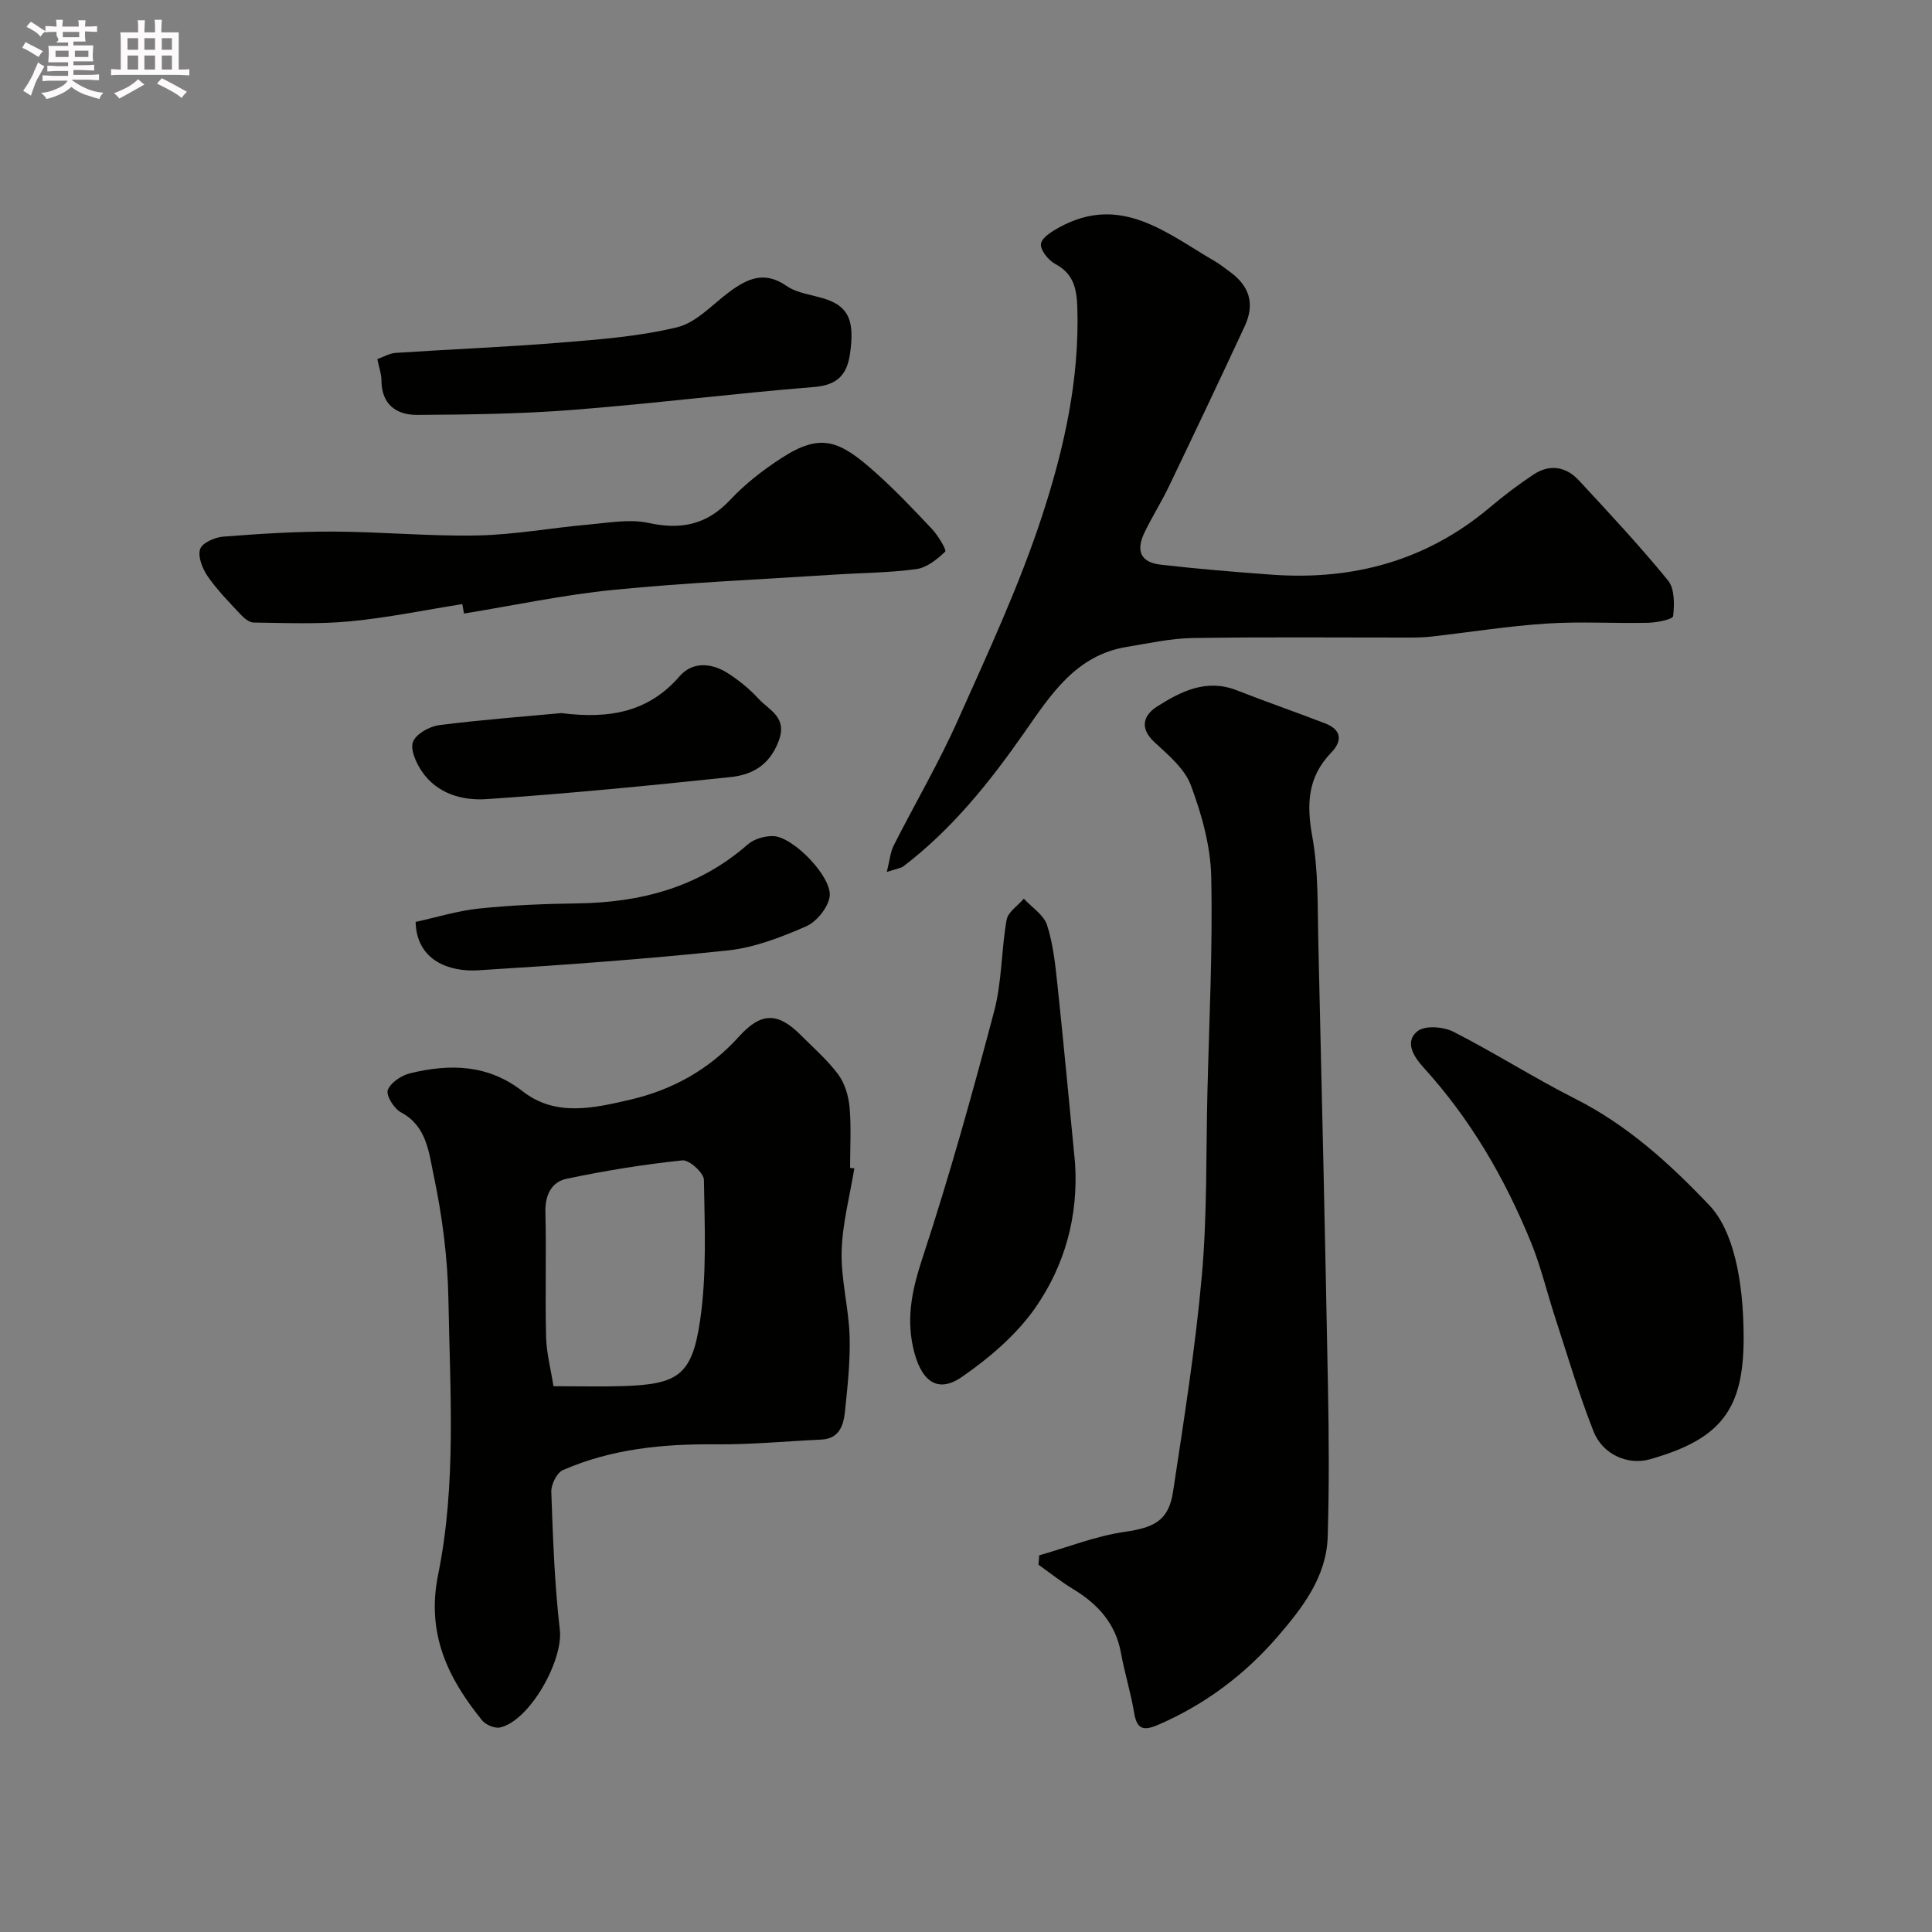
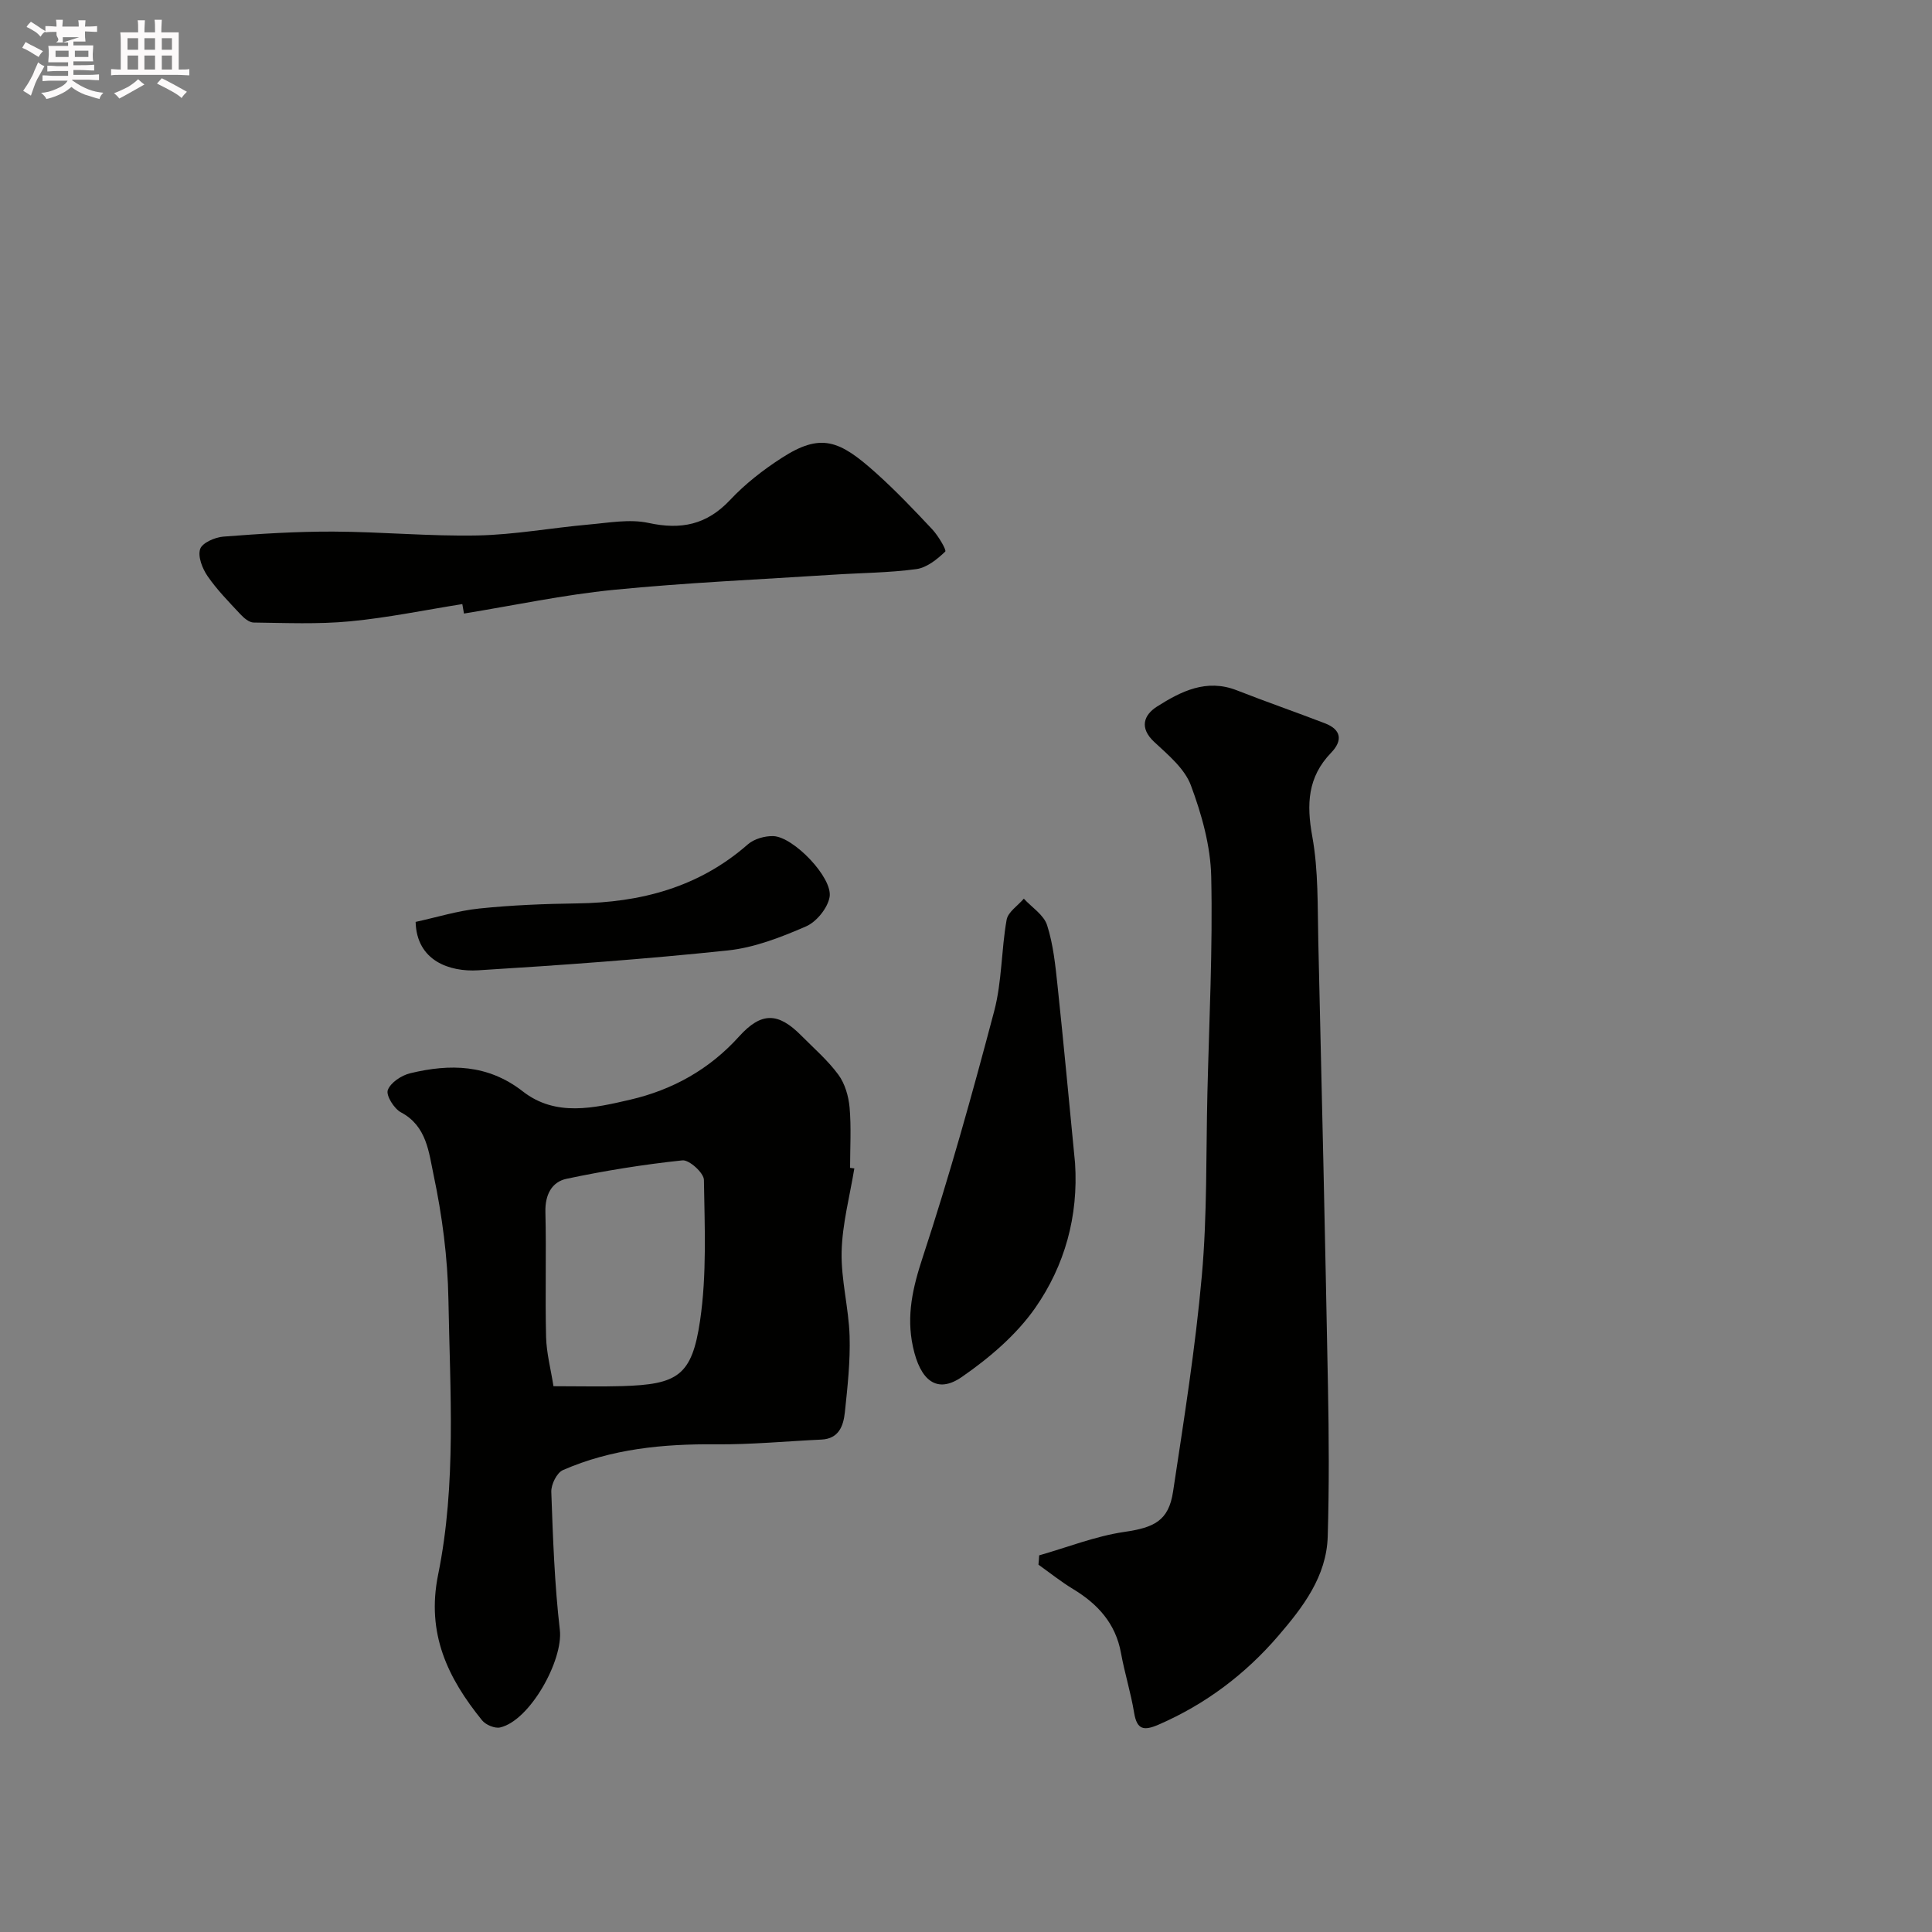
<svg xmlns="http://www.w3.org/2000/svg" enable-background="new 0 0 400 400" viewBox="0 0 400 400">
  <rect x="0" y="0" width="400" height="400" fill="#808080" stroke="none" />
-   <path d="m6.8 9.5c.6.3 1.3.7 2.1 1.1-.4.4-.7.8-.9 1.2-.7-.4-1.3-.8-1.8-1.1s-1.1-.6-1.6-.8c.2-.4.5-.8.7-1.2.4.2.8.5 1.5.8zm.9 6.9c-.3.6-.5 1.1-.7 1.7s-.4 1.1-.6 1.7c-.6-.4-1.1-.7-1.6-1 .7-1 1.2-1.8 1.5-2.4.3-.5.6-1.1.8-1.7.3-.6.5-1.2.8-1.8.3.3.8.6 1.3.8-.7 1.3-1.2 2.2-1.5 2.7zm.1-11c.4.3 1 .7 1.7 1.1-.5.2-.8.6-1.1 1.1-.5-.6-1-1-1.4-1.2s-.9-.6-1.5-.8c.2-.4.5-.7.9-1.1.5.3.9.6 1.4.9zm10.5 13.1c1 .4 2 .6 3.1.7-.4.4-.7.8-.8 1.3-.9-.2-1.9-.6-3-.9-1-.4-2-.9-2.8-1.6-.5.4-1.1.9-1.9 1.3s-1.9.9-3.3 1.2c-.1-.3-.5-.8-1.1-1.3 1 0 2.1-.3 3.2-.8 1.2-.5 1.9-1 2.3-1.7h-3.2c-.4 0-1 0-2 .1v-1.2c1 0 1.7.1 2 .1h3.3v-1h-2.3c-.2 0-.9 0-2 .1v-1.2c1.2 0 1.9.1 2 .1h2.3v-.8h-4.1c0-.7.1-1.2.1-1.6 0-.5 0-1.1-.1-1.8h4.1v-.7h-2.5c1-.6.1-1.1.1-1.6v-.6h-.5c-.4 0-1 0-1.8.1v-1.3c1.2 0 1.9.1 2.1.1h.2c0-.3 0-.8-.1-1.4h1.4c0 .6-.1 1-.1 1.4h3.4c0-.4 0-.8-.1-1.3h1.5c0 .4-.1.9-.1 1.3.7 0 1.5 0 2.5-.1v1.2c-1 0-1.8-.1-2.5-.1v.6c0 .3 0 .8.1 1.5h-2.5v.8h4.1c0 .7-.1 1.3-.1 1.8s0 1 .1 1.5h-4.1v.8h1.4c.8 0 1.8 0 2.9-.1v1.2c-1 0-1.9-.1-2.8-.1h-1.5v1h3.2c.3 0 1 0 2.1-.1v1.2c-1.1 0-1.8-.1-2.1-.1h-3.4l-.1.1c1.4 1 2.4 1.5 3.4 1.9zm-4.1-6.7v-1.3h-2.7v1.3zm2.2-4.1v-1.1h-3.4v1.1zm1.9 4.1v-1.3h-2.8v1.3z" fill="#fcfafa" />
+   <path d="m6.8 9.5c.6.3 1.3.7 2.1 1.1-.4.4-.7.8-.9 1.2-.7-.4-1.3-.8-1.8-1.1s-1.1-.6-1.6-.8c.2-.4.5-.8.7-1.2.4.2.8.5 1.5.8zm.9 6.9c-.3.6-.5 1.1-.7 1.7s-.4 1.1-.6 1.7c-.6-.4-1.1-.7-1.6-1 .7-1 1.2-1.8 1.5-2.4.3-.5.6-1.1.8-1.7.3-.6.5-1.2.8-1.8.3.3.8.6 1.3.8-.7 1.3-1.2 2.2-1.5 2.7zm.1-11c.4.3 1 .7 1.7 1.1-.5.2-.8.6-1.1 1.1-.5-.6-1-1-1.4-1.2s-.9-.6-1.5-.8c.2-.4.5-.7.9-1.1.5.3.9.6 1.4.9zm10.5 13.1c1 .4 2 .6 3.1.7-.4.4-.7.8-.8 1.3-.9-.2-1.9-.6-3-.9-1-.4-2-.9-2.8-1.6-.5.4-1.1.9-1.9 1.3s-1.9.9-3.3 1.2c-.1-.3-.5-.8-1.1-1.3 1 0 2.1-.3 3.2-.8 1.2-.5 1.9-1 2.3-1.7h-3.2c-.4 0-1 0-2 .1v-1.2c1 0 1.7.1 2 .1h3.3v-1h-2.3c-.2 0-.9 0-2 .1v-1.2c1.2 0 1.9.1 2 .1h2.3v-.8h-4.1c0-.7.1-1.2.1-1.6 0-.5 0-1.1-.1-1.8h4.1v-.7h-2.5c1-.6.1-1.1.1-1.6v-.6h-.5c-.4 0-1 0-1.8.1v-1.3c1.2 0 1.9.1 2.1.1h.2c0-.3 0-.8-.1-1.4h1.4c0 .6-.1 1-.1 1.4h3.4c0-.4 0-.8-.1-1.3h1.5c0 .4-.1.9-.1 1.3.7 0 1.5 0 2.5-.1v1.2c-1 0-1.8-.1-2.5-.1v.6c0 .3 0 .8.1 1.5h-2.5v.8h4.1c0 .7-.1 1.3-.1 1.8s0 1 .1 1.5h-4.1v.8h1.4c.8 0 1.8 0 2.9-.1v1.2c-1 0-1.9-.1-2.8-.1h-1.5v1h3.2c.3 0 1 0 2.1-.1v1.2c-1.1 0-1.8-.1-2.1-.1h-3.4l-.1.1c1.4 1 2.4 1.5 3.4 1.9zm-4.1-6.7v-1.3h-2.7v1.3zm2.2-4.1h-3.4v1.1zm1.9 4.1v-1.3h-2.8v1.3z" fill="#fcfafa" />
  <path d="m37 6.7v2.3 5.4c1 0 1.8 0 2.2-.1v1.3c-.6 0-1.5-.1-2.5-.1h-11.9c-.7 0-1.3 0-1.8.1v-1.3c.5 0 1.1.1 2 .1v-5.2c0-1 0-1.8-.1-2.5h3.7c0-1.3 0-2.1-.1-2.5h1.5c0 .4-.1 1.3-.1 2.5h2.2c0-1.2 0-2.1-.1-2.6h1.5c0 .4-.1 1.3-.1 2.6zm-12.3 13.7c-.3-.4-.7-.8-1.1-1.1 1.1-.4 2.1-.9 2.9-1.3.8-.5 1.5-1 2.1-1.6.4.4.9.8 1.3 1.1-2.5 1.4-4.2 2.4-5.2 2.9zm3.9-10.1v-2.4h-2.2v2.4zm0 4.1v-2.9h-2.2v2.9zm3.5-4.1v-2.4h-2.2v2.4zm0 4.1v-2.9h-2.2v2.9zm.4 2.9 1-1.1c.6.3 1.4.7 2.5 1.3s2 1.1 2.7 1.5c-.4.4-.8.8-1.1 1.3-.8-.8-2.5-1.7-5.1-3zm3.1-7v-2.4h-2.1v2.4zm0 4.1v-2.9h-2.1v2.9z" fill="#fcfafa" />
  <g fill="#010100">
    <path d="m176.88 241.91c-.94 5.74-2.49 11.47-2.63 17.23-.14 5.81 1.47 11.64 1.65 17.48.16 5.25-.43 10.54-.98 15.78-.3 2.78-1.22 5.48-4.86 5.65-7.28.34-14.56 1.05-21.84.98-10.92-.1-21.6.93-31.68 5.34-1.26.55-2.45 2.98-2.4 4.5.34 9.54.67 19.12 1.77 28.6.72 6.24-6.17 18.75-12.36 20.18-1.1.25-2.97-.53-3.73-1.46-7.12-8.78-11.59-17.98-9.11-30.18 3.82-18.76 2.46-37.96 2.13-56.98-.15-8.64-1.29-17.36-3.08-25.82-.97-4.57-1.4-10.08-6.73-12.9-1.44-.76-3.15-3.51-2.74-4.62.57-1.56 2.85-3.06 4.66-3.49 8.22-1.98 16.07-1.87 23.3 3.77 6.81 5.31 14.75 3.44 22.22 1.71 8.74-2.03 16.37-6.24 22.54-13.08 4.65-5.16 8.13-4.99 12.87-.21 2.63 2.65 5.51 5.14 7.7 8.12 1.36 1.85 2.11 4.46 2.32 6.8.36 4.13.1 8.32.1 12.48.29.04.58.08.88.12zm-62.29 45.09c5.57 0 9.88.11 14.19-.02 11.5-.35 14.47-2.1 16.16-13.54 1.41-9.56.95-19.43.8-29.16-.02-1.44-3.05-4.19-4.45-4.04-8.05.85-16.08 2.14-24.01 3.82-3.06.65-4.45 3.34-4.36 6.86.21 8.63-.07 17.28.14 25.91.09 3.33.98 6.64 1.53 10.17z" />
    <path d="m215.15 322.02c5.86-1.67 11.63-3.97 17.61-4.85 6.17-.9 9.2-2.28 10.11-8.35 2.25-14.88 4.63-29.76 5.96-44.74 1.12-12.53.85-25.19 1.15-37.79.36-14.93 1.12-29.88.79-44.8-.14-6.35-1.97-12.88-4.21-18.89-1.29-3.47-4.71-6.31-7.58-8.98-3.17-2.95-2.15-5.6.56-7.33 4.96-3.15 10.24-5.83 16.52-3.37 6.05 2.37 12.19 4.5 18.25 6.83 3.44 1.32 3.69 3.6 1.28 6.1-4.86 5.03-5.11 10.65-3.9 17.31 1.29 7.1 1.08 14.49 1.25 21.76.73 30.7 1.42 61.39 2 92.09.2 10.37.26 20.74-.05 31.1-.24 8.28-5.13 14.64-10.23 20.57-6.83 7.95-15.06 14.16-24.77 18.38-3.09 1.34-4.51 1.08-5.09-2.49-.68-4.14-1.96-8.18-2.71-12.32-1.11-6.13-4.8-10.16-9.93-13.26-2.49-1.51-4.78-3.35-7.16-5.04.07-.63.11-1.28.15-1.93z" />
-     <path d="m183.6 180.53c.64-2.52.75-4.15 1.44-5.5 4.41-8.69 9.36-17.13 13.32-26.02 6.24-13.97 12.75-27.93 17.47-42.43 4.49-13.77 7.69-28.09 7.22-42.89-.12-3.88-.75-7.02-4.59-9.05-1.41-.75-3.1-2.87-2.94-4.15.16-1.3 2.3-2.6 3.83-3.44 12.77-6.98 22.26 1.29 32.26 7.09.98.57 1.86 1.3 2.79 1.96 4.3 3.03 5.48 6.76 3.29 11.47-5.15 11.08-10.39 22.12-15.68 33.14-1.55 3.23-3.48 6.28-5.04 9.51-1.86 3.84-.8 6.2 3.28 6.68 7.67.89 15.37 1.52 23.07 2.08 16.86 1.22 32.1-2.91 45.2-13.98 2.87-2.42 5.88-4.7 9.01-6.77 3.35-2.22 6.71-1.62 9.37 1.24 6.28 6.78 12.6 13.55 18.44 20.7 1.39 1.7 1.34 4.95 1.07 7.39-.08.67-3.36 1.34-5.19 1.38-7 .16-14.02-.3-20.99.16-7.99.52-15.93 1.79-23.9 2.7-1.48.17-2.98.2-4.47.2-15 .01-30-.14-44.99.1-4.53.07-9.05 1.1-13.56 1.83-10.56 1.7-15.78 9.93-21.23 17.73-7.18 10.28-14.95 20-25 27.67-.57.44-1.45.52-3.48 1.2z" />
-     <path d="m361 277.04c0 14.84-4.73 20.94-19.45 25.1-4.39 1.24-9.69-.9-11.61-5.75-3.04-7.67-5.35-15.62-7.92-23.47-1.71-5.23-2.98-10.64-5.05-15.72-5.4-13.23-12.49-25.46-22.19-36.12-1.78-1.96-4.23-5.26-1.28-7.6 1.53-1.22 5.35-.92 7.41.13 8.56 4.36 16.7 9.57 25.28 13.91 10.8 5.46 19.54 13.42 27.72 22.03 4.88 5.15 7.09 15.28 7.09 27.49z" />
    <path d="m95.72 125.07c-7.75 1.23-15.46 2.83-23.25 3.57-6.6.63-13.3.33-19.95.25-.95-.01-2.05-.96-2.78-1.75-2.36-2.53-4.81-5.02-6.76-7.85-1.08-1.57-2.06-4.05-1.54-5.62.42-1.28 3.07-2.44 4.81-2.57 7.58-.59 15.19-1.07 22.79-1.04 9.96.04 19.92 1 29.86.8 7.68-.16 15.32-1.58 23-2.26 4.12-.36 8.45-1.18 12.38-.33 6.74 1.46 12.04.38 16.87-4.75 3.11-3.32 6.82-6.21 10.66-8.69 8.16-5.28 11.97-3.71 19.55 3.09 4.09 3.66 7.89 7.66 11.65 11.67 1.24 1.33 3.01 4.31 2.69 4.61-1.67 1.6-3.82 3.34-6 3.63-5.71.77-11.51.78-17.27 1.16-15.13.98-30.3 1.64-45.38 3.13-10.39 1.03-20.66 3.23-30.99 4.91-.12-.64-.23-1.3-.34-1.96z" />
    <path d="m222.58 240.83c.71 10.99-2.14 21.18-8.22 29.92-3.92 5.62-9.53 10.4-15.23 14.34-5.11 3.54-8.6.81-10.12-6.28-1.39-6.46-.03-12.25 2.03-18.51 5.53-16.8 10.28-33.86 14.8-50.97 1.61-6.1 1.46-12.64 2.57-18.9.29-1.62 2.33-2.92 3.56-4.37 1.67 1.81 4.14 3.36 4.82 5.49 1.28 3.99 1.71 8.29 2.16 12.5 1.3 12.25 2.43 24.52 3.63 36.78z" />
-     <path d="m78.12 74.35c1.36-.48 2.56-1.21 3.8-1.29 11.36-.75 22.74-1.2 34.09-2.12 8.12-.66 16.35-1.28 24.21-3.19 3.96-.96 7.27-4.72 10.79-7.32 3.73-2.75 7.26-4.42 11.84-1.23 2.29 1.59 5.49 1.83 8.25 2.78 4.63 1.61 5.88 4.52 4.87 11.36-.62 4.2-2.6 6.4-7.37 6.78-16.68 1.34-33.31 3.44-49.99 4.74-10.73.84-21.52.98-32.29 1.04-4.32.02-7.36-2.24-7.35-7.21-.01-1.27-.48-2.53-.85-4.34z" />
-     <path d="m116.22 147.64c10.24 1.3 18.18-.35 24.49-7.64 2.65-3.06 6.6-2.78 9.95-.64 2.33 1.49 4.54 3.3 6.41 5.33 2.22 2.41 6.05 3.79 4.11 8.83-1.93 5.01-5.54 6.91-9.97 7.37-16.8 1.77-33.61 3.42-50.46 4.56-5.01.34-10.26-1.1-13.42-5.76-1.18-1.74-2.44-4.53-1.82-6.11.65-1.65 3.42-3.19 5.44-3.45 8.8-1.12 17.65-1.78 25.27-2.49z" />
    <path d="m86.05 190.87c4.37-.95 8.72-2.31 13.17-2.77 6.73-.7 13.51-.97 20.28-1.06 13.16-.18 25.17-3.31 35.33-12.22 1.3-1.14 3.53-1.77 5.29-1.71 4.17.15 12.32 8.6 11.64 12.6-.4 2.3-2.72 5.16-4.9 6.1-5.16 2.24-10.66 4.39-16.19 4.97-17.17 1.81-34.41 3.05-51.65 4.11-5.92.37-12.76-1.94-12.97-10.02z" />
  </g>
</svg>